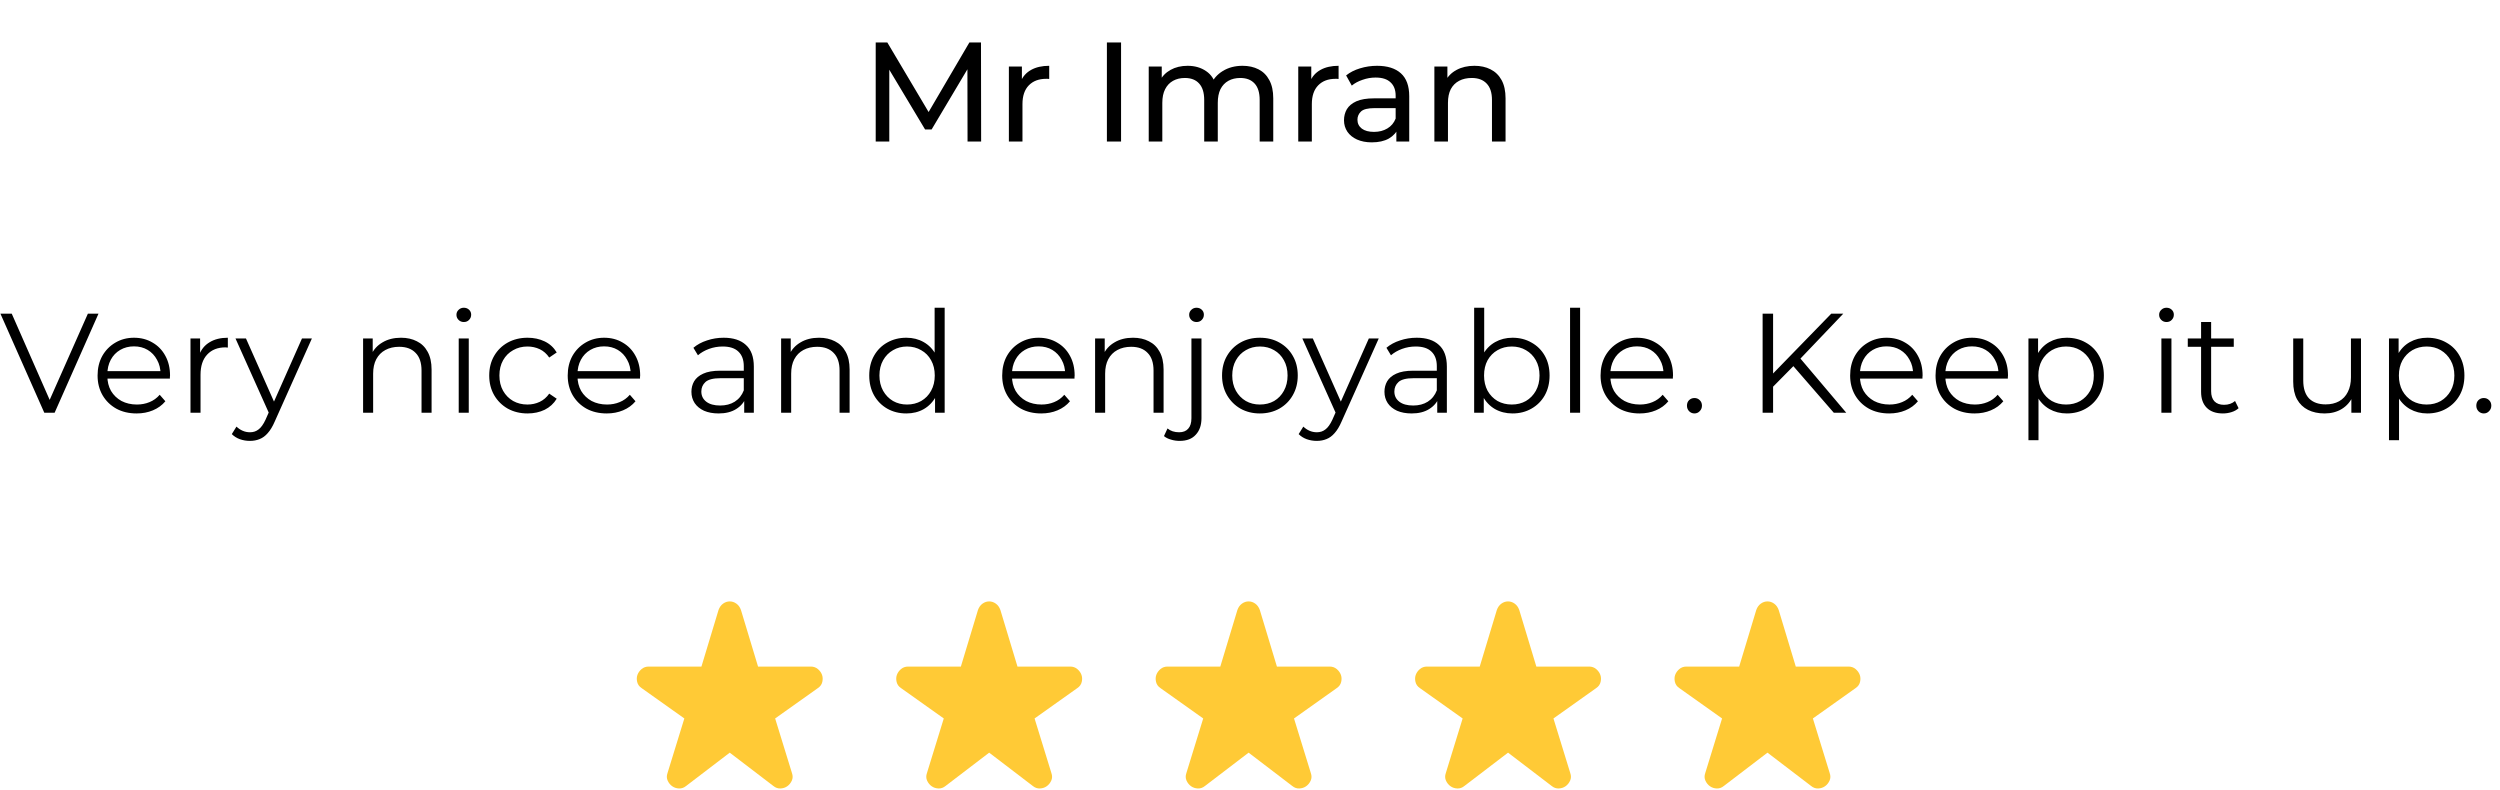
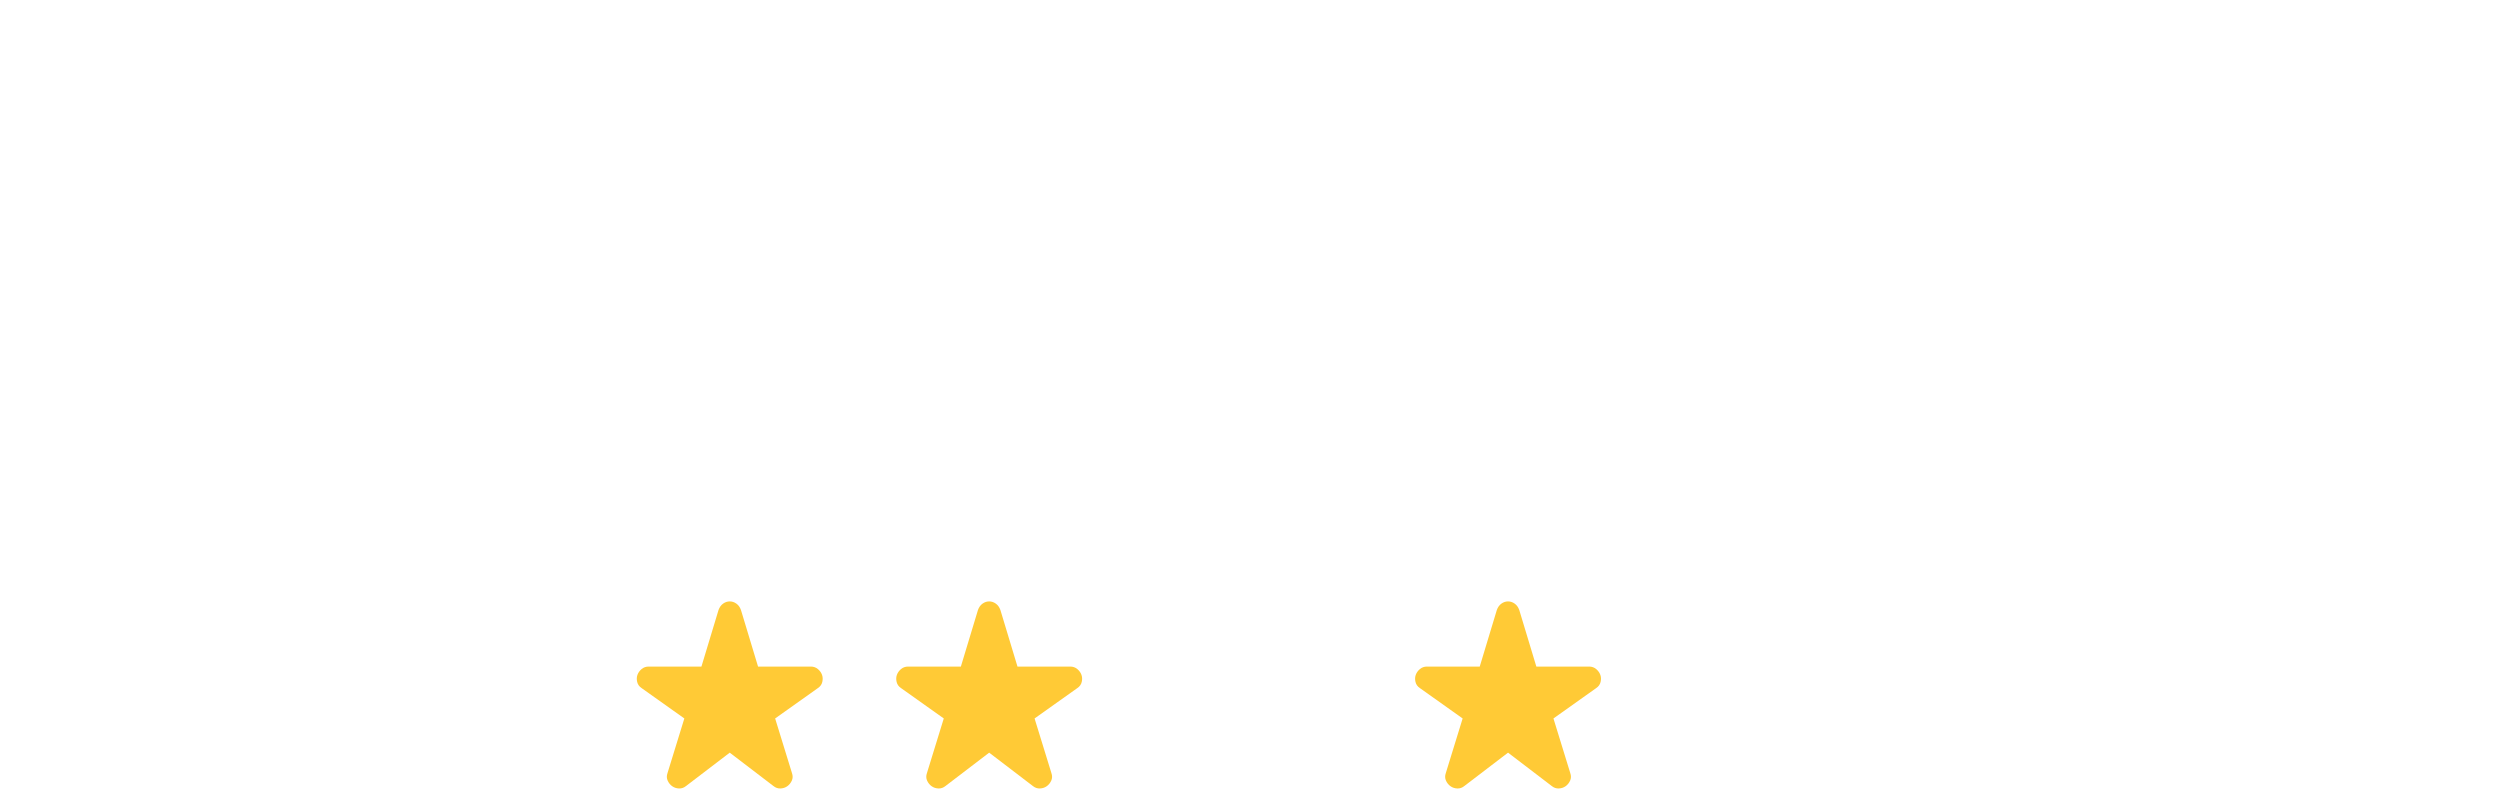
<svg xmlns="http://www.w3.org/2000/svg" width="212" height="67" viewBox="0 0 212 67" fill="none">
-   <path d="M3.756 35L0.036 26.6H0.996L4.476 34.508H3.948L7.452 26.6H8.352L4.632 35H3.756ZM11.587 35.06C10.931 35.06 10.355 34.924 9.859 34.652C9.363 34.372 8.975 33.992 8.695 33.512C8.415 33.024 8.275 32.468 8.275 31.844C8.275 31.22 8.407 30.668 8.671 30.188C8.943 29.708 9.311 29.332 9.775 29.06C10.247 28.78 10.775 28.64 11.359 28.64C11.951 28.64 12.475 28.776 12.931 29.048C13.395 29.312 13.759 29.688 14.023 30.176C14.287 30.656 14.419 31.212 14.419 31.844C14.419 31.884 14.415 31.928 14.407 31.976C14.407 32.016 14.407 32.06 14.407 32.108H8.923V31.472H13.951L13.615 31.724C13.615 31.268 13.515 30.864 13.315 30.512C13.123 30.152 12.859 29.872 12.523 29.672C12.187 29.472 11.799 29.372 11.359 29.372C10.927 29.372 10.539 29.472 10.195 29.672C9.851 29.872 9.583 30.152 9.391 30.512C9.199 30.872 9.103 31.284 9.103 31.748V31.88C9.103 32.36 9.207 32.784 9.415 33.152C9.631 33.512 9.927 33.796 10.303 34.004C10.687 34.204 11.123 34.304 11.611 34.304C11.995 34.304 12.351 34.236 12.679 34.1C13.015 33.964 13.303 33.756 13.543 33.476L14.023 34.028C13.743 34.364 13.391 34.62 12.967 34.796C12.551 34.972 12.091 35.06 11.587 35.06ZM16.153 35V28.7H16.969V30.416L16.885 30.116C17.061 29.636 17.357 29.272 17.773 29.024C18.189 28.768 18.705 28.64 19.321 28.64V29.468C19.289 29.468 19.257 29.468 19.225 29.468C19.193 29.46 19.161 29.456 19.129 29.456C18.465 29.456 17.945 29.66 17.569 30.068C17.193 30.468 17.005 31.04 17.005 31.784V35H16.153ZM21.193 37.388C20.897 37.388 20.613 37.34 20.341 37.244C20.077 37.148 19.849 37.004 19.657 36.812L20.053 36.176C20.213 36.328 20.385 36.444 20.569 36.524C20.761 36.612 20.973 36.656 21.205 36.656C21.485 36.656 21.725 36.576 21.925 36.416C22.133 36.264 22.329 35.992 22.513 35.6L22.921 34.676L23.017 34.544L25.609 28.7H26.449L23.293 35.756C23.117 36.164 22.921 36.488 22.705 36.728C22.497 36.968 22.269 37.136 22.021 37.232C21.773 37.336 21.497 37.388 21.193 37.388ZM22.873 35.18L19.969 28.7H20.857L23.425 34.484L22.873 35.18ZM34.006 28.64C34.518 28.64 34.966 28.74 35.35 28.94C35.742 29.132 36.046 29.428 36.262 29.828C36.486 30.228 36.598 30.732 36.598 31.34V35H35.746V31.424C35.746 30.76 35.578 30.26 35.242 29.924C34.914 29.58 34.45 29.408 33.85 29.408C33.402 29.408 33.01 29.5 32.674 29.684C32.346 29.86 32.09 30.12 31.906 30.464C31.73 30.8 31.642 31.208 31.642 31.688V35H30.79V28.7H31.606V30.428L31.474 30.104C31.674 29.648 31.994 29.292 32.434 29.036C32.874 28.772 33.398 28.64 34.006 28.64ZM38.899 35V28.7H39.751V35H38.899ZM39.331 27.308C39.155 27.308 39.007 27.248 38.887 27.128C38.767 27.008 38.707 26.864 38.707 26.696C38.707 26.528 38.767 26.388 38.887 26.276C39.007 26.156 39.155 26.096 39.331 26.096C39.507 26.096 39.655 26.152 39.775 26.264C39.895 26.376 39.955 26.516 39.955 26.684C39.955 26.86 39.895 27.008 39.775 27.128C39.663 27.248 39.515 27.308 39.331 27.308ZM44.738 35.06C44.114 35.06 43.554 34.924 43.058 34.652C42.57 34.372 42.186 33.992 41.906 33.512C41.626 33.024 41.486 32.468 41.486 31.844C41.486 31.212 41.626 30.656 41.906 30.176C42.186 29.696 42.57 29.32 43.058 29.048C43.554 28.776 44.114 28.64 44.738 28.64C45.274 28.64 45.758 28.744 46.19 28.952C46.622 29.16 46.962 29.472 47.21 29.888L46.574 30.32C46.358 30 46.09 29.764 45.77 29.612C45.45 29.46 45.102 29.384 44.726 29.384C44.278 29.384 43.874 29.488 43.514 29.696C43.154 29.896 42.87 30.18 42.662 30.548C42.454 30.916 42.35 31.348 42.35 31.844C42.35 32.34 42.454 32.772 42.662 33.14C42.87 33.508 43.154 33.796 43.514 34.004C43.874 34.204 44.278 34.304 44.726 34.304C45.102 34.304 45.45 34.228 45.77 34.076C46.09 33.924 46.358 33.692 46.574 33.38L47.21 33.812C46.962 34.22 46.622 34.532 46.19 34.748C45.758 34.956 45.274 35.06 44.738 35.06ZM51.454 35.06C50.798 35.06 50.222 34.924 49.726 34.652C49.23 34.372 48.842 33.992 48.562 33.512C48.282 33.024 48.142 32.468 48.142 31.844C48.142 31.22 48.274 30.668 48.538 30.188C48.81 29.708 49.178 29.332 49.642 29.06C50.114 28.78 50.642 28.64 51.226 28.64C51.818 28.64 52.342 28.776 52.798 29.048C53.262 29.312 53.626 29.688 53.89 30.176C54.154 30.656 54.286 31.212 54.286 31.844C54.286 31.884 54.282 31.928 54.274 31.976C54.274 32.016 54.274 32.06 54.274 32.108H48.79V31.472H53.818L53.482 31.724C53.482 31.268 53.382 30.864 53.182 30.512C52.99 30.152 52.726 29.872 52.39 29.672C52.054 29.472 51.666 29.372 51.226 29.372C50.794 29.372 50.406 29.472 50.062 29.672C49.718 29.872 49.45 30.152 49.258 30.512C49.066 30.872 48.97 31.284 48.97 31.748V31.88C48.97 32.36 49.074 32.784 49.282 33.152C49.498 33.512 49.794 33.796 50.17 34.004C50.554 34.204 50.99 34.304 51.478 34.304C51.862 34.304 52.218 34.236 52.546 34.1C52.882 33.964 53.17 33.756 53.41 33.476L53.89 34.028C53.61 34.364 53.258 34.62 52.834 34.796C52.418 34.972 51.958 35.06 51.454 35.06ZM63.109 35V33.608L63.073 33.38V31.052C63.073 30.516 62.921 30.104 62.617 29.816C62.321 29.528 61.877 29.384 61.285 29.384C60.877 29.384 60.489 29.452 60.121 29.588C59.753 29.724 59.441 29.904 59.185 30.128L58.801 29.492C59.121 29.22 59.505 29.012 59.953 28.868C60.401 28.716 60.873 28.64 61.369 28.64C62.185 28.64 62.813 28.844 63.253 29.252C63.701 29.652 63.925 30.264 63.925 31.088V35H63.109ZM60.937 35.06C60.465 35.06 60.053 34.984 59.701 34.832C59.357 34.672 59.093 34.456 58.909 34.184C58.725 33.904 58.633 33.584 58.633 33.224C58.633 32.896 58.709 32.6 58.861 32.336C59.021 32.064 59.277 31.848 59.629 31.688C59.989 31.52 60.469 31.436 61.069 31.436H63.241V32.072H61.093C60.485 32.072 60.061 32.18 59.821 32.396C59.589 32.612 59.473 32.88 59.473 33.2C59.473 33.56 59.613 33.848 59.893 34.064C60.173 34.28 60.565 34.388 61.069 34.388C61.549 34.388 61.961 34.28 62.305 34.064C62.657 33.84 62.913 33.52 63.073 33.104L63.265 33.692C63.105 34.108 62.825 34.44 62.425 34.688C62.033 34.936 61.537 35.06 60.937 35.06ZM69.455 28.64C69.967 28.64 70.415 28.74 70.799 28.94C71.191 29.132 71.495 29.428 71.711 29.828C71.935 30.228 72.047 30.732 72.047 31.34V35H71.195V31.424C71.195 30.76 71.027 30.26 70.691 29.924C70.363 29.58 69.899 29.408 69.299 29.408C68.851 29.408 68.459 29.5 68.123 29.684C67.795 29.86 67.539 30.12 67.355 30.464C67.179 30.8 67.091 31.208 67.091 31.688V35H66.239V28.7H67.055V30.428L66.923 30.104C67.123 29.648 67.443 29.292 67.883 29.036C68.323 28.772 68.847 28.64 69.455 28.64ZM76.856 35.06C76.256 35.06 75.716 34.924 75.236 34.652C74.764 34.38 74.392 34.004 74.12 33.524C73.848 33.036 73.712 32.476 73.712 31.844C73.712 31.204 73.848 30.644 74.12 30.164C74.392 29.684 74.764 29.312 75.236 29.048C75.716 28.776 76.256 28.64 76.856 28.64C77.408 28.64 77.9 28.764 78.332 29.012C78.772 29.26 79.12 29.624 79.376 30.104C79.64 30.576 79.772 31.156 79.772 31.844C79.772 32.524 79.644 33.104 79.388 33.584C79.132 34.064 78.784 34.432 78.344 34.688C77.912 34.936 77.416 35.06 76.856 35.06ZM76.916 34.304C77.364 34.304 77.764 34.204 78.116 34.004C78.476 33.796 78.756 33.508 78.956 33.14C79.164 32.764 79.268 32.332 79.268 31.844C79.268 31.348 79.164 30.916 78.956 30.548C78.756 30.18 78.476 29.896 78.116 29.696C77.764 29.488 77.364 29.384 76.916 29.384C76.476 29.384 76.08 29.488 75.728 29.696C75.376 29.896 75.096 30.18 74.888 30.548C74.68 30.916 74.576 31.348 74.576 31.844C74.576 32.332 74.68 32.764 74.888 33.14C75.096 33.508 75.376 33.796 75.728 34.004C76.08 34.204 76.476 34.304 76.916 34.304ZM79.292 35V33.104L79.376 31.832L79.256 30.56V26.096H80.108V35H79.292ZM88.298 35.06C87.642 35.06 87.066 34.924 86.57 34.652C86.074 34.372 85.686 33.992 85.406 33.512C85.126 33.024 84.986 32.468 84.986 31.844C84.986 31.22 85.118 30.668 85.382 30.188C85.654 29.708 86.022 29.332 86.486 29.06C86.958 28.78 87.486 28.64 88.07 28.64C88.662 28.64 89.186 28.776 89.642 29.048C90.106 29.312 90.47 29.688 90.734 30.176C90.998 30.656 91.13 31.212 91.13 31.844C91.13 31.884 91.126 31.928 91.118 31.976C91.118 32.016 91.118 32.06 91.118 32.108H85.634V31.472H90.662L90.326 31.724C90.326 31.268 90.226 30.864 90.026 30.512C89.834 30.152 89.57 29.872 89.234 29.672C88.898 29.472 88.51 29.372 88.07 29.372C87.638 29.372 87.25 29.472 86.906 29.672C86.562 29.872 86.294 30.152 86.102 30.512C85.91 30.872 85.814 31.284 85.814 31.748V31.88C85.814 32.36 85.918 32.784 86.126 33.152C86.342 33.512 86.638 33.796 87.014 34.004C87.398 34.204 87.834 34.304 88.322 34.304C88.706 34.304 89.062 34.236 89.39 34.1C89.726 33.964 90.014 33.756 90.254 33.476L90.734 34.028C90.454 34.364 90.102 34.62 89.678 34.796C89.262 34.972 88.802 35.06 88.298 35.06ZM96.08 28.64C96.592 28.64 97.04 28.74 97.424 28.94C97.816 29.132 98.12 29.428 98.336 29.828C98.56 30.228 98.672 30.732 98.672 31.34V35H97.82V31.424C97.82 30.76 97.652 30.26 97.316 29.924C96.988 29.58 96.524 29.408 95.924 29.408C95.476 29.408 95.084 29.5 94.748 29.684C94.42 29.86 94.164 30.12 93.98 30.464C93.804 30.8 93.716 31.208 93.716 31.688V35H92.864V28.7H93.68V30.428L93.548 30.104C93.748 29.648 94.068 29.292 94.508 29.036C94.948 28.772 95.472 28.64 96.08 28.64ZM100.037 37.388C99.781 37.388 99.537 37.352 99.305 37.28C99.065 37.216 98.865 37.116 98.705 36.98L99.005 36.332C99.261 36.548 99.589 36.656 99.989 36.656C100.325 36.656 100.581 36.556 100.757 36.356C100.941 36.156 101.033 35.86 101.033 35.468V28.7H101.885V35.468C101.885 36.052 101.725 36.516 101.405 36.86C101.093 37.212 100.637 37.388 100.037 37.388ZM101.465 27.308C101.289 27.308 101.141 27.248 101.021 27.128C100.901 27.008 100.841 26.864 100.841 26.696C100.841 26.528 100.901 26.388 101.021 26.276C101.141 26.156 101.289 26.096 101.465 26.096C101.641 26.096 101.789 26.152 101.909 26.264C102.029 26.376 102.089 26.516 102.089 26.684C102.089 26.86 102.029 27.008 101.909 27.128C101.797 27.248 101.649 27.308 101.465 27.308ZM106.834 35.06C106.226 35.06 105.678 34.924 105.19 34.652C104.71 34.372 104.33 33.992 104.05 33.512C103.77 33.024 103.63 32.468 103.63 31.844C103.63 31.212 103.77 30.656 104.05 30.176C104.33 29.696 104.71 29.32 105.19 29.048C105.67 28.776 106.218 28.64 106.834 28.64C107.458 28.64 108.01 28.776 108.49 29.048C108.978 29.32 109.358 29.696 109.63 30.176C109.91 30.656 110.05 31.212 110.05 31.844C110.05 32.468 109.91 33.024 109.63 33.512C109.358 33.992 108.978 34.372 108.49 34.652C108.002 34.924 107.45 35.06 106.834 35.06ZM106.834 34.304C107.29 34.304 107.694 34.204 108.046 34.004C108.398 33.796 108.674 33.508 108.874 33.14C109.082 32.764 109.186 32.332 109.186 31.844C109.186 31.348 109.082 30.916 108.874 30.548C108.674 30.18 108.398 29.896 108.046 29.696C107.694 29.488 107.294 29.384 106.846 29.384C106.398 29.384 105.998 29.488 105.646 29.696C105.294 29.896 105.014 30.18 104.806 30.548C104.598 30.916 104.494 31.348 104.494 31.844C104.494 32.332 104.598 32.764 104.806 33.14C105.014 33.508 105.294 33.796 105.646 34.004C105.998 34.204 106.394 34.304 106.834 34.304ZM111.662 37.388C111.366 37.388 111.082 37.34 110.81 37.244C110.546 37.148 110.318 37.004 110.126 36.812L110.522 36.176C110.682 36.328 110.854 36.444 111.038 36.524C111.23 36.612 111.442 36.656 111.674 36.656C111.954 36.656 112.194 36.576 112.394 36.416C112.602 36.264 112.798 35.992 112.982 35.6L113.39 34.676L113.486 34.544L116.078 28.7H116.918L113.762 35.756C113.586 36.164 113.39 36.488 113.174 36.728C112.966 36.968 112.738 37.136 112.49 37.232C112.242 37.336 111.966 37.388 111.662 37.388ZM113.342 35.18L110.438 28.7H111.326L113.894 34.484L113.342 35.18ZM121.878 35V33.608L121.842 33.38V31.052C121.842 30.516 121.69 30.104 121.386 29.816C121.09 29.528 120.646 29.384 120.054 29.384C119.646 29.384 119.258 29.452 118.89 29.588C118.522 29.724 118.21 29.904 117.954 30.128L117.57 29.492C117.89 29.22 118.274 29.012 118.722 28.868C119.17 28.716 119.642 28.64 120.138 28.64C120.954 28.64 121.582 28.844 122.022 29.252C122.47 29.652 122.694 30.264 122.694 31.088V35H121.878ZM119.706 35.06C119.234 35.06 118.822 34.984 118.47 34.832C118.126 34.672 117.862 34.456 117.678 34.184C117.494 33.904 117.402 33.584 117.402 33.224C117.402 32.896 117.478 32.6 117.63 32.336C117.79 32.064 118.046 31.848 118.398 31.688C118.758 31.52 119.238 31.436 119.838 31.436H122.01V32.072H119.862C119.254 32.072 118.83 32.18 118.59 32.396C118.358 32.612 118.242 32.88 118.242 33.2C118.242 33.56 118.382 33.848 118.662 34.064C118.942 34.28 119.334 34.388 119.838 34.388C120.318 34.388 120.73 34.28 121.074 34.064C121.426 33.84 121.682 33.52 121.842 33.104L122.034 33.692C121.874 34.108 121.594 34.44 121.194 34.688C120.802 34.936 120.306 35.06 119.706 35.06ZM128.26 35.06C127.708 35.06 127.212 34.936 126.772 34.688C126.332 34.432 125.984 34.064 125.728 33.584C125.472 33.104 125.344 32.524 125.344 31.844C125.344 31.156 125.472 30.576 125.728 30.104C125.992 29.624 126.344 29.26 126.784 29.012C127.224 28.764 127.716 28.64 128.26 28.64C128.86 28.64 129.396 28.776 129.868 29.048C130.348 29.312 130.724 29.684 130.996 30.164C131.268 30.644 131.404 31.204 131.404 31.844C131.404 32.476 131.268 33.036 130.996 33.524C130.724 34.004 130.348 34.38 129.868 34.652C129.396 34.924 128.86 35.06 128.26 35.06ZM125.008 35V26.096H125.86V30.56L125.74 31.832L125.824 33.104V35H125.008ZM128.2 34.304C128.648 34.304 129.048 34.204 129.4 34.004C129.752 33.796 130.032 33.508 130.24 33.14C130.448 32.764 130.552 32.332 130.552 31.844C130.552 31.348 130.448 30.916 130.24 30.548C130.032 30.18 129.752 29.896 129.4 29.696C129.048 29.488 128.648 29.384 128.2 29.384C127.752 29.384 127.348 29.488 126.988 29.696C126.636 29.896 126.356 30.18 126.148 30.548C125.948 30.916 125.848 31.348 125.848 31.844C125.848 32.332 125.948 32.764 126.148 33.14C126.356 33.508 126.636 33.796 126.988 34.004C127.348 34.204 127.752 34.304 128.2 34.304ZM133.141 35V26.096H133.993V35H133.141ZM139.04 35.06C138.384 35.06 137.808 34.924 137.312 34.652C136.816 34.372 136.428 33.992 136.148 33.512C135.868 33.024 135.728 32.468 135.728 31.844C135.728 31.22 135.86 30.668 136.124 30.188C136.396 29.708 136.764 29.332 137.228 29.06C137.7 28.78 138.228 28.64 138.812 28.64C139.404 28.64 139.928 28.776 140.384 29.048C140.848 29.312 141.212 29.688 141.476 30.176C141.74 30.656 141.872 31.212 141.872 31.844C141.872 31.884 141.868 31.928 141.86 31.976C141.86 32.016 141.86 32.06 141.86 32.108H136.376V31.472H141.404L141.068 31.724C141.068 31.268 140.968 30.864 140.768 30.512C140.576 30.152 140.312 29.872 139.976 29.672C139.64 29.472 139.252 29.372 138.812 29.372C138.38 29.372 137.992 29.472 137.648 29.672C137.304 29.872 137.036 30.152 136.844 30.512C136.652 30.872 136.556 31.284 136.556 31.748V31.88C136.556 32.36 136.66 32.784 136.868 33.152C137.084 33.512 137.38 33.796 137.756 34.004C138.14 34.204 138.576 34.304 139.064 34.304C139.448 34.304 139.804 34.236 140.132 34.1C140.468 33.964 140.756 33.756 140.996 33.476L141.476 34.028C141.196 34.364 140.844 34.62 140.42 34.796C140.004 34.972 139.544 35.06 139.04 35.06ZM143.69 35.06C143.514 35.06 143.362 34.996 143.234 34.868C143.114 34.74 143.054 34.584 143.054 34.4C143.054 34.208 143.114 34.052 143.234 33.932C143.362 33.812 143.514 33.752 143.69 33.752C143.866 33.752 144.014 33.812 144.134 33.932C144.262 34.052 144.326 34.208 144.326 34.4C144.326 34.584 144.262 34.74 144.134 34.868C144.014 34.996 143.866 35.06 143.69 35.06ZM150.238 32.912L150.202 31.832L155.29 26.6H156.31L152.602 30.488L152.098 31.028L150.238 32.912ZM149.47 35V26.6H150.358V35H149.47ZM155.506 35L151.882 30.824L152.482 30.176L156.562 35H155.506ZM160.204 35.06C159.548 35.06 158.972 34.924 158.476 34.652C157.98 34.372 157.592 33.992 157.312 33.512C157.032 33.024 156.892 32.468 156.892 31.844C156.892 31.22 157.024 30.668 157.288 30.188C157.56 29.708 157.928 29.332 158.392 29.06C158.864 28.78 159.392 28.64 159.976 28.64C160.568 28.64 161.092 28.776 161.548 29.048C162.012 29.312 162.376 29.688 162.64 30.176C162.904 30.656 163.036 31.212 163.036 31.844C163.036 31.884 163.032 31.928 163.024 31.976C163.024 32.016 163.024 32.06 163.024 32.108H157.54V31.472H162.568L162.232 31.724C162.232 31.268 162.132 30.864 161.932 30.512C161.74 30.152 161.476 29.872 161.14 29.672C160.804 29.472 160.416 29.372 159.976 29.372C159.544 29.372 159.156 29.472 158.812 29.672C158.468 29.872 158.2 30.152 158.008 30.512C157.816 30.872 157.72 31.284 157.72 31.748V31.88C157.72 32.36 157.824 32.784 158.032 33.152C158.248 33.512 158.544 33.796 158.92 34.004C159.304 34.204 159.74 34.304 160.228 34.304C160.612 34.304 160.968 34.236 161.296 34.1C161.632 33.964 161.92 33.756 162.16 33.476L162.64 34.028C162.36 34.364 162.008 34.62 161.584 34.796C161.168 34.972 160.708 35.06 160.204 35.06ZM167.446 35.06C166.79 35.06 166.214 34.924 165.718 34.652C165.222 34.372 164.834 33.992 164.554 33.512C164.274 33.024 164.134 32.468 164.134 31.844C164.134 31.22 164.266 30.668 164.53 30.188C164.802 29.708 165.17 29.332 165.634 29.06C166.106 28.78 166.634 28.64 167.218 28.64C167.81 28.64 168.334 28.776 168.79 29.048C169.254 29.312 169.618 29.688 169.882 30.176C170.146 30.656 170.278 31.212 170.278 31.844C170.278 31.884 170.274 31.928 170.266 31.976C170.266 32.016 170.266 32.06 170.266 32.108H164.782V31.472H169.81L169.474 31.724C169.474 31.268 169.374 30.864 169.174 30.512C168.982 30.152 168.718 29.872 168.382 29.672C168.046 29.472 167.658 29.372 167.218 29.372C166.786 29.372 166.398 29.472 166.054 29.672C165.71 29.872 165.442 30.152 165.25 30.512C165.058 30.872 164.962 31.284 164.962 31.748V31.88C164.962 32.36 165.066 32.784 165.274 33.152C165.49 33.512 165.786 33.796 166.162 34.004C166.546 34.204 166.982 34.304 167.47 34.304C167.854 34.304 168.21 34.236 168.538 34.1C168.874 33.964 169.162 33.756 169.402 33.476L169.882 34.028C169.602 34.364 169.25 34.62 168.826 34.796C168.41 34.972 167.95 35.06 167.446 35.06ZM175.264 35.06C174.72 35.06 174.228 34.936 173.788 34.688C173.348 34.432 172.996 34.068 172.732 33.596C172.476 33.116 172.348 32.532 172.348 31.844C172.348 31.156 172.476 30.576 172.732 30.104C172.988 29.624 173.336 29.26 173.776 29.012C174.216 28.764 174.712 28.64 175.264 28.64C175.864 28.64 176.4 28.776 176.872 29.048C177.352 29.312 177.728 29.688 178 30.176C178.272 30.656 178.408 31.212 178.408 31.844C178.408 32.484 178.272 33.044 178 33.524C177.728 34.004 177.352 34.38 176.872 34.652C176.4 34.924 175.864 35.06 175.264 35.06ZM172.012 37.328V28.7H172.828V30.596L172.744 31.856L172.864 33.128V37.328H172.012ZM175.204 34.304C175.652 34.304 176.052 34.204 176.404 34.004C176.756 33.796 177.036 33.508 177.244 33.14C177.452 32.764 177.556 32.332 177.556 31.844C177.556 31.356 177.452 30.928 177.244 30.56C177.036 30.192 176.756 29.904 176.404 29.696C176.052 29.488 175.652 29.384 175.204 29.384C174.756 29.384 174.352 29.488 173.992 29.696C173.64 29.904 173.36 30.192 173.152 30.56C172.952 30.928 172.852 31.356 172.852 31.844C172.852 32.332 172.952 32.764 173.152 33.14C173.36 33.508 173.64 33.796 173.992 34.004C174.352 34.204 174.756 34.304 175.204 34.304ZM183.286 35V28.7H184.138V35H183.286ZM183.718 27.308C183.542 27.308 183.394 27.248 183.274 27.128C183.154 27.008 183.094 26.864 183.094 26.696C183.094 26.528 183.154 26.388 183.274 26.276C183.394 26.156 183.542 26.096 183.718 26.096C183.894 26.096 184.042 26.152 184.162 26.264C184.282 26.376 184.342 26.516 184.342 26.684C184.342 26.86 184.282 27.008 184.162 27.128C184.05 27.248 183.902 27.308 183.718 27.308ZM188.5 35.06C187.908 35.06 187.452 34.9 187.132 34.58C186.812 34.26 186.652 33.808 186.652 33.224V27.308H187.504V33.176C187.504 33.544 187.596 33.828 187.78 34.028C187.972 34.228 188.244 34.328 188.596 34.328C188.972 34.328 189.284 34.22 189.532 34.004L189.832 34.616C189.664 34.768 189.46 34.88 189.22 34.952C188.988 35.024 188.748 35.06 188.5 35.06ZM185.524 29.408V28.7H189.424V29.408H185.524ZM197.128 35.06C196.592 35.06 196.124 34.96 195.724 34.76C195.324 34.56 195.012 34.26 194.788 33.86C194.572 33.46 194.464 32.96 194.464 32.36V28.7H195.316V32.264C195.316 32.936 195.48 33.444 195.808 33.788C196.144 34.124 196.612 34.292 197.212 34.292C197.652 34.292 198.032 34.204 198.352 34.028C198.68 33.844 198.928 33.58 199.096 33.236C199.272 32.892 199.36 32.48 199.36 32V28.7H200.212V35H199.396V33.272L199.528 33.584C199.328 34.048 199.016 34.412 198.592 34.676C198.176 34.932 197.688 35.06 197.128 35.06ZM205.838 35.06C205.294 35.06 204.802 34.936 204.362 34.688C203.922 34.432 203.57 34.068 203.306 33.596C203.05 33.116 202.922 32.532 202.922 31.844C202.922 31.156 203.05 30.576 203.306 30.104C203.562 29.624 203.91 29.26 204.35 29.012C204.79 28.764 205.286 28.64 205.838 28.64C206.438 28.64 206.974 28.776 207.446 29.048C207.926 29.312 208.302 29.688 208.574 30.176C208.846 30.656 208.982 31.212 208.982 31.844C208.982 32.484 208.846 33.044 208.574 33.524C208.302 34.004 207.926 34.38 207.446 34.652C206.974 34.924 206.438 35.06 205.838 35.06ZM202.586 37.328V28.7H203.402V30.596L203.318 31.856L203.438 33.128V37.328H202.586ZM205.778 34.304C206.226 34.304 206.626 34.204 206.978 34.004C207.33 33.796 207.61 33.508 207.818 33.14C208.026 32.764 208.13 32.332 208.13 31.844C208.13 31.356 208.026 30.928 207.818 30.56C207.61 30.192 207.33 29.904 206.978 29.696C206.626 29.488 206.226 29.384 205.778 29.384C205.33 29.384 204.926 29.488 204.566 29.696C204.214 29.904 203.934 30.192 203.726 30.56C203.526 30.928 203.426 31.356 203.426 31.844C203.426 32.332 203.526 32.764 203.726 33.14C203.934 33.508 204.214 33.796 204.566 34.004C204.926 34.204 205.33 34.304 205.778 34.304ZM210.627 35.06C210.451 35.06 210.299 34.996 210.171 34.868C210.051 34.74 209.991 34.584 209.991 34.4C209.991 34.208 210.051 34.052 210.171 33.932C210.299 33.812 210.451 33.752 210.627 33.752C210.803 33.752 210.951 33.812 211.071 33.932C211.199 34.052 211.263 34.208 211.263 34.4C211.263 34.584 211.199 34.74 211.071 34.868C210.951 34.996 210.803 35.06 210.627 35.06Z" fill="black" />
-   <path d="M74.26 12V3.6H75.244L79.012 9.948H78.484L82.204 3.6H83.188L83.2 12H82.048L82.036 5.412H82.312L79 10.98H78.448L75.112 5.412H75.412V12H74.26ZM85.553 12V5.64H86.657V7.368L86.549 6.936C86.725 6.496 87.021 6.16 87.437 5.928C87.853 5.696 88.365 5.58 88.973 5.58V6.696C88.925 6.688 88.877 6.684 88.829 6.684C88.789 6.684 88.749 6.684 88.709 6.684C88.093 6.684 87.605 6.868 87.245 7.236C86.885 7.604 86.705 8.136 86.705 8.832V12H85.553ZM93.865 12V3.6H95.066V12H93.865ZM105.368 5.58C105.88 5.58 106.332 5.68 106.724 5.88C107.116 6.08 107.42 6.384 107.636 6.792C107.86 7.2 107.972 7.716 107.972 8.34V12H106.82V8.472C106.82 7.856 106.676 7.392 106.388 7.08C106.1 6.768 105.696 6.612 105.176 6.612C104.792 6.612 104.456 6.692 104.168 6.852C103.88 7.012 103.656 7.248 103.496 7.56C103.344 7.872 103.268 8.26 103.268 8.724V12H102.116V8.472C102.116 7.856 101.972 7.392 101.684 7.08C101.404 6.768 101 6.612 100.472 6.612C100.096 6.612 99.764 6.692 99.476 6.852C99.188 7.012 98.964 7.248 98.804 7.56C98.644 7.872 98.564 8.26 98.564 8.724V12H97.412V5.64H98.516V7.332L98.336 6.9C98.536 6.484 98.844 6.16 99.26 5.928C99.676 5.696 100.16 5.58 100.712 5.58C101.32 5.58 101.844 5.732 102.284 6.036C102.724 6.332 103.012 6.784 103.148 7.392L102.68 7.2C102.872 6.712 103.208 6.32 103.688 6.024C104.168 5.728 104.728 5.58 105.368 5.58ZM110.092 12V5.64H111.196V7.368L111.088 6.936C111.264 6.496 111.56 6.16 111.976 5.928C112.392 5.696 112.904 5.58 113.512 5.58V6.696C113.464 6.688 113.416 6.684 113.368 6.684C113.328 6.684 113.288 6.684 113.248 6.684C112.632 6.684 112.144 6.868 111.784 7.236C111.424 7.604 111.244 8.136 111.244 8.832V12H110.092ZM118.411 12V10.656L118.351 10.404V8.112C118.351 7.624 118.207 7.248 117.919 6.984C117.639 6.712 117.215 6.576 116.647 6.576C116.271 6.576 115.903 6.64 115.543 6.768C115.183 6.888 114.879 7.052 114.631 7.26L114.151 6.396C114.479 6.132 114.871 5.932 115.327 5.796C115.791 5.652 116.275 5.58 116.779 5.58C117.651 5.58 118.323 5.792 118.795 6.216C119.267 6.64 119.503 7.288 119.503 8.16V12H118.411ZM116.323 12.072C115.851 12.072 115.435 11.992 115.075 11.832C114.723 11.672 114.451 11.452 114.259 11.172C114.067 10.884 113.971 10.56 113.971 10.2C113.971 9.856 114.051 9.544 114.211 9.264C114.379 8.984 114.647 8.76 115.015 8.592C115.391 8.424 115.895 8.34 116.527 8.34H118.543V9.168H116.575C115.999 9.168 115.611 9.264 115.411 9.456C115.211 9.648 115.111 9.88 115.111 10.152C115.111 10.464 115.235 10.716 115.483 10.908C115.731 11.092 116.075 11.184 116.515 11.184C116.947 11.184 117.323 11.088 117.643 10.896C117.971 10.704 118.207 10.424 118.351 10.056L118.579 10.848C118.427 11.224 118.159 11.524 117.775 11.748C117.391 11.964 116.907 12.072 116.323 12.072ZM125.031 5.58C125.551 5.58 126.007 5.68 126.399 5.88C126.799 6.08 127.111 6.384 127.335 6.792C127.559 7.2 127.671 7.716 127.671 8.34V12H126.519V8.472C126.519 7.856 126.367 7.392 126.063 7.08C125.767 6.768 125.347 6.612 124.803 6.612C124.395 6.612 124.039 6.692 123.735 6.852C123.431 7.012 123.195 7.248 123.027 7.56C122.867 7.872 122.787 8.26 122.787 8.724V12H121.635V5.64H122.739V7.356L122.559 6.9C122.767 6.484 123.087 6.16 123.519 5.928C123.951 5.696 124.455 5.58 125.031 5.58Z" fill="black" />
  <path d="M127.882 63.825L124.182 66.65C123.999 66.8 123.799 66.871 123.582 66.862C123.365 66.854 123.174 66.792 123.007 66.675C122.84 66.558 122.711 66.4 122.62 66.2C122.528 66 122.524 65.783 122.607 65.55L124.032 60.925L120.407 58.35C120.207 58.217 120.082 58.042 120.032 57.825C119.982 57.608 119.99 57.408 120.057 57.225C120.124 57.042 120.24 56.879 120.407 56.737C120.574 56.596 120.774 56.525 121.007 56.525H125.482L126.932 51.725C127.015 51.492 127.145 51.312 127.32 51.187C127.495 51.062 127.682 51 127.882 51C128.082 51 128.269 51.062 128.444 51.187C128.619 51.312 128.749 51.492 128.832 51.725L130.282 56.525H134.757C134.99 56.525 135.19 56.596 135.357 56.737C135.524 56.879 135.64 57.042 135.707 57.225C135.774 57.408 135.782 57.608 135.732 57.825C135.682 58.042 135.557 58.217 135.357 58.35L131.732 60.925L133.157 65.55C133.24 65.783 133.236 66 133.145 66.2C133.053 66.4 132.924 66.558 132.757 66.675C132.59 66.792 132.399 66.854 132.182 66.862C131.965 66.871 131.765 66.8 131.582 66.65L127.882 63.825Z" fill="#FFCA36" />
  <path d="M61.882 63.825L58.182 66.65C57.999 66.8 57.799 66.871 57.582 66.862C57.365 66.854 57.174 66.792 57.007 66.675C56.84 66.558 56.712 66.4 56.62 66.2C56.528 66 56.524 65.783 56.607 65.55L58.032 60.925L54.407 58.35C54.207 58.217 54.082 58.042 54.032 57.825C53.982 57.608 53.99 57.408 54.057 57.225C54.124 57.042 54.24 56.879 54.407 56.737C54.574 56.596 54.774 56.525 55.007 56.525H59.482L60.932 51.725C61.016 51.492 61.145 51.312 61.32 51.187C61.495 51.062 61.682 51 61.882 51C62.082 51 62.27 51.062 62.444 51.187C62.62 51.312 62.749 51.492 62.832 51.725L64.282 56.525H68.757C68.99 56.525 69.191 56.596 69.357 56.737C69.524 56.879 69.641 57.042 69.707 57.225C69.774 57.408 69.782 57.608 69.732 57.825C69.682 58.042 69.557 58.217 69.357 58.35L65.732 60.925L67.157 65.55C67.24 65.783 67.237 66 67.145 66.2C67.053 66.4 66.924 66.558 66.757 66.675C66.591 66.792 66.399 66.854 66.182 66.862C65.966 66.871 65.766 66.8 65.582 66.65L61.882 63.825Z" fill="#FFCA36" />
-   <path d="M149.882 63.825L146.182 66.65C145.999 66.8 145.799 66.871 145.582 66.862C145.365 66.854 145.174 66.792 145.007 66.675C144.84 66.558 144.711 66.4 144.62 66.2C144.528 66 144.524 65.783 144.607 65.55L146.032 60.925L142.407 58.35C142.207 58.217 142.082 58.042 142.032 57.825C141.982 57.608 141.99 57.408 142.057 57.225C142.124 57.042 142.24 56.879 142.407 56.737C142.574 56.596 142.774 56.525 143.007 56.525H147.482L148.932 51.725C149.015 51.492 149.145 51.312 149.32 51.187C149.495 51.062 149.682 51 149.882 51C150.082 51 150.269 51.062 150.444 51.187C150.619 51.312 150.749 51.492 150.832 51.725L152.282 56.525H156.757C156.99 56.525 157.19 56.596 157.357 56.737C157.524 56.879 157.64 57.042 157.707 57.225C157.774 57.408 157.782 57.608 157.732 57.825C157.682 58.042 157.557 58.217 157.357 58.35L153.732 60.925L155.157 65.55C155.24 65.783 155.236 66 155.145 66.2C155.053 66.4 154.924 66.558 154.757 66.675C154.59 66.792 154.399 66.854 154.182 66.862C153.965 66.871 153.765 66.8 153.582 66.65L149.882 63.825Z" fill="#FFCA36" />
  <path d="M83.882 63.825L80.182 66.65C79.999 66.8 79.799 66.871 79.582 66.862C79.365 66.854 79.174 66.792 79.007 66.675C78.841 66.558 78.712 66.4 78.62 66.2C78.528 66 78.524 65.783 78.607 65.55L80.032 60.925L76.407 58.35C76.207 58.217 76.082 58.042 76.032 57.825C75.982 57.608 75.99 57.408 76.057 57.225C76.124 57.042 76.24 56.879 76.407 56.737C76.574 56.596 76.774 56.525 77.007 56.525H81.482L82.932 51.725C83.016 51.492 83.145 51.312 83.32 51.187C83.495 51.062 83.682 51 83.882 51C84.082 51 84.269 51.062 84.444 51.187C84.62 51.312 84.749 51.492 84.832 51.725L86.282 56.525H90.757C90.99 56.525 91.191 56.596 91.357 56.737C91.524 56.879 91.641 57.042 91.707 57.225C91.774 57.408 91.782 57.608 91.732 57.825C91.682 58.042 91.557 58.217 91.357 58.35L87.732 60.925L89.157 65.55C89.24 65.783 89.237 66 89.145 66.2C89.053 66.4 88.924 66.558 88.757 66.675C88.591 66.792 88.399 66.854 88.182 66.862C87.966 66.871 87.766 66.8 87.582 66.65L83.882 63.825Z" fill="#FFCA36" />
-   <path d="M105.882 63.825L102.182 66.65C101.999 66.8 101.799 66.871 101.582 66.862C101.365 66.854 101.174 66.792 101.007 66.675C100.84 66.558 100.711 66.4 100.62 66.2C100.528 66 100.524 65.783 100.607 65.55L102.032 60.925L98.407 58.35C98.207 58.217 98.082 58.042 98.032 57.825C97.982 57.608 97.99 57.408 98.057 57.225C98.124 57.042 98.24 56.879 98.407 56.737C98.574 56.596 98.774 56.525 99.007 56.525H103.482L104.932 51.725C105.015 51.492 105.145 51.312 105.32 51.187C105.495 51.062 105.682 51 105.882 51C106.082 51 106.269 51.062 106.444 51.187C106.619 51.312 106.749 51.492 106.832 51.725L108.282 56.525H112.757C112.99 56.525 113.19 56.596 113.357 56.737C113.524 56.879 113.64 57.042 113.707 57.225C113.774 57.408 113.782 57.608 113.732 57.825C113.682 58.042 113.557 58.217 113.357 58.35L109.732 60.925L111.157 65.55C111.24 65.783 111.236 66 111.145 66.2C111.053 66.4 110.924 66.558 110.757 66.675C110.59 66.792 110.399 66.854 110.182 66.862C109.965 66.871 109.765 66.8 109.582 66.65L105.882 63.825Z" fill="#FFCA36" />
</svg>